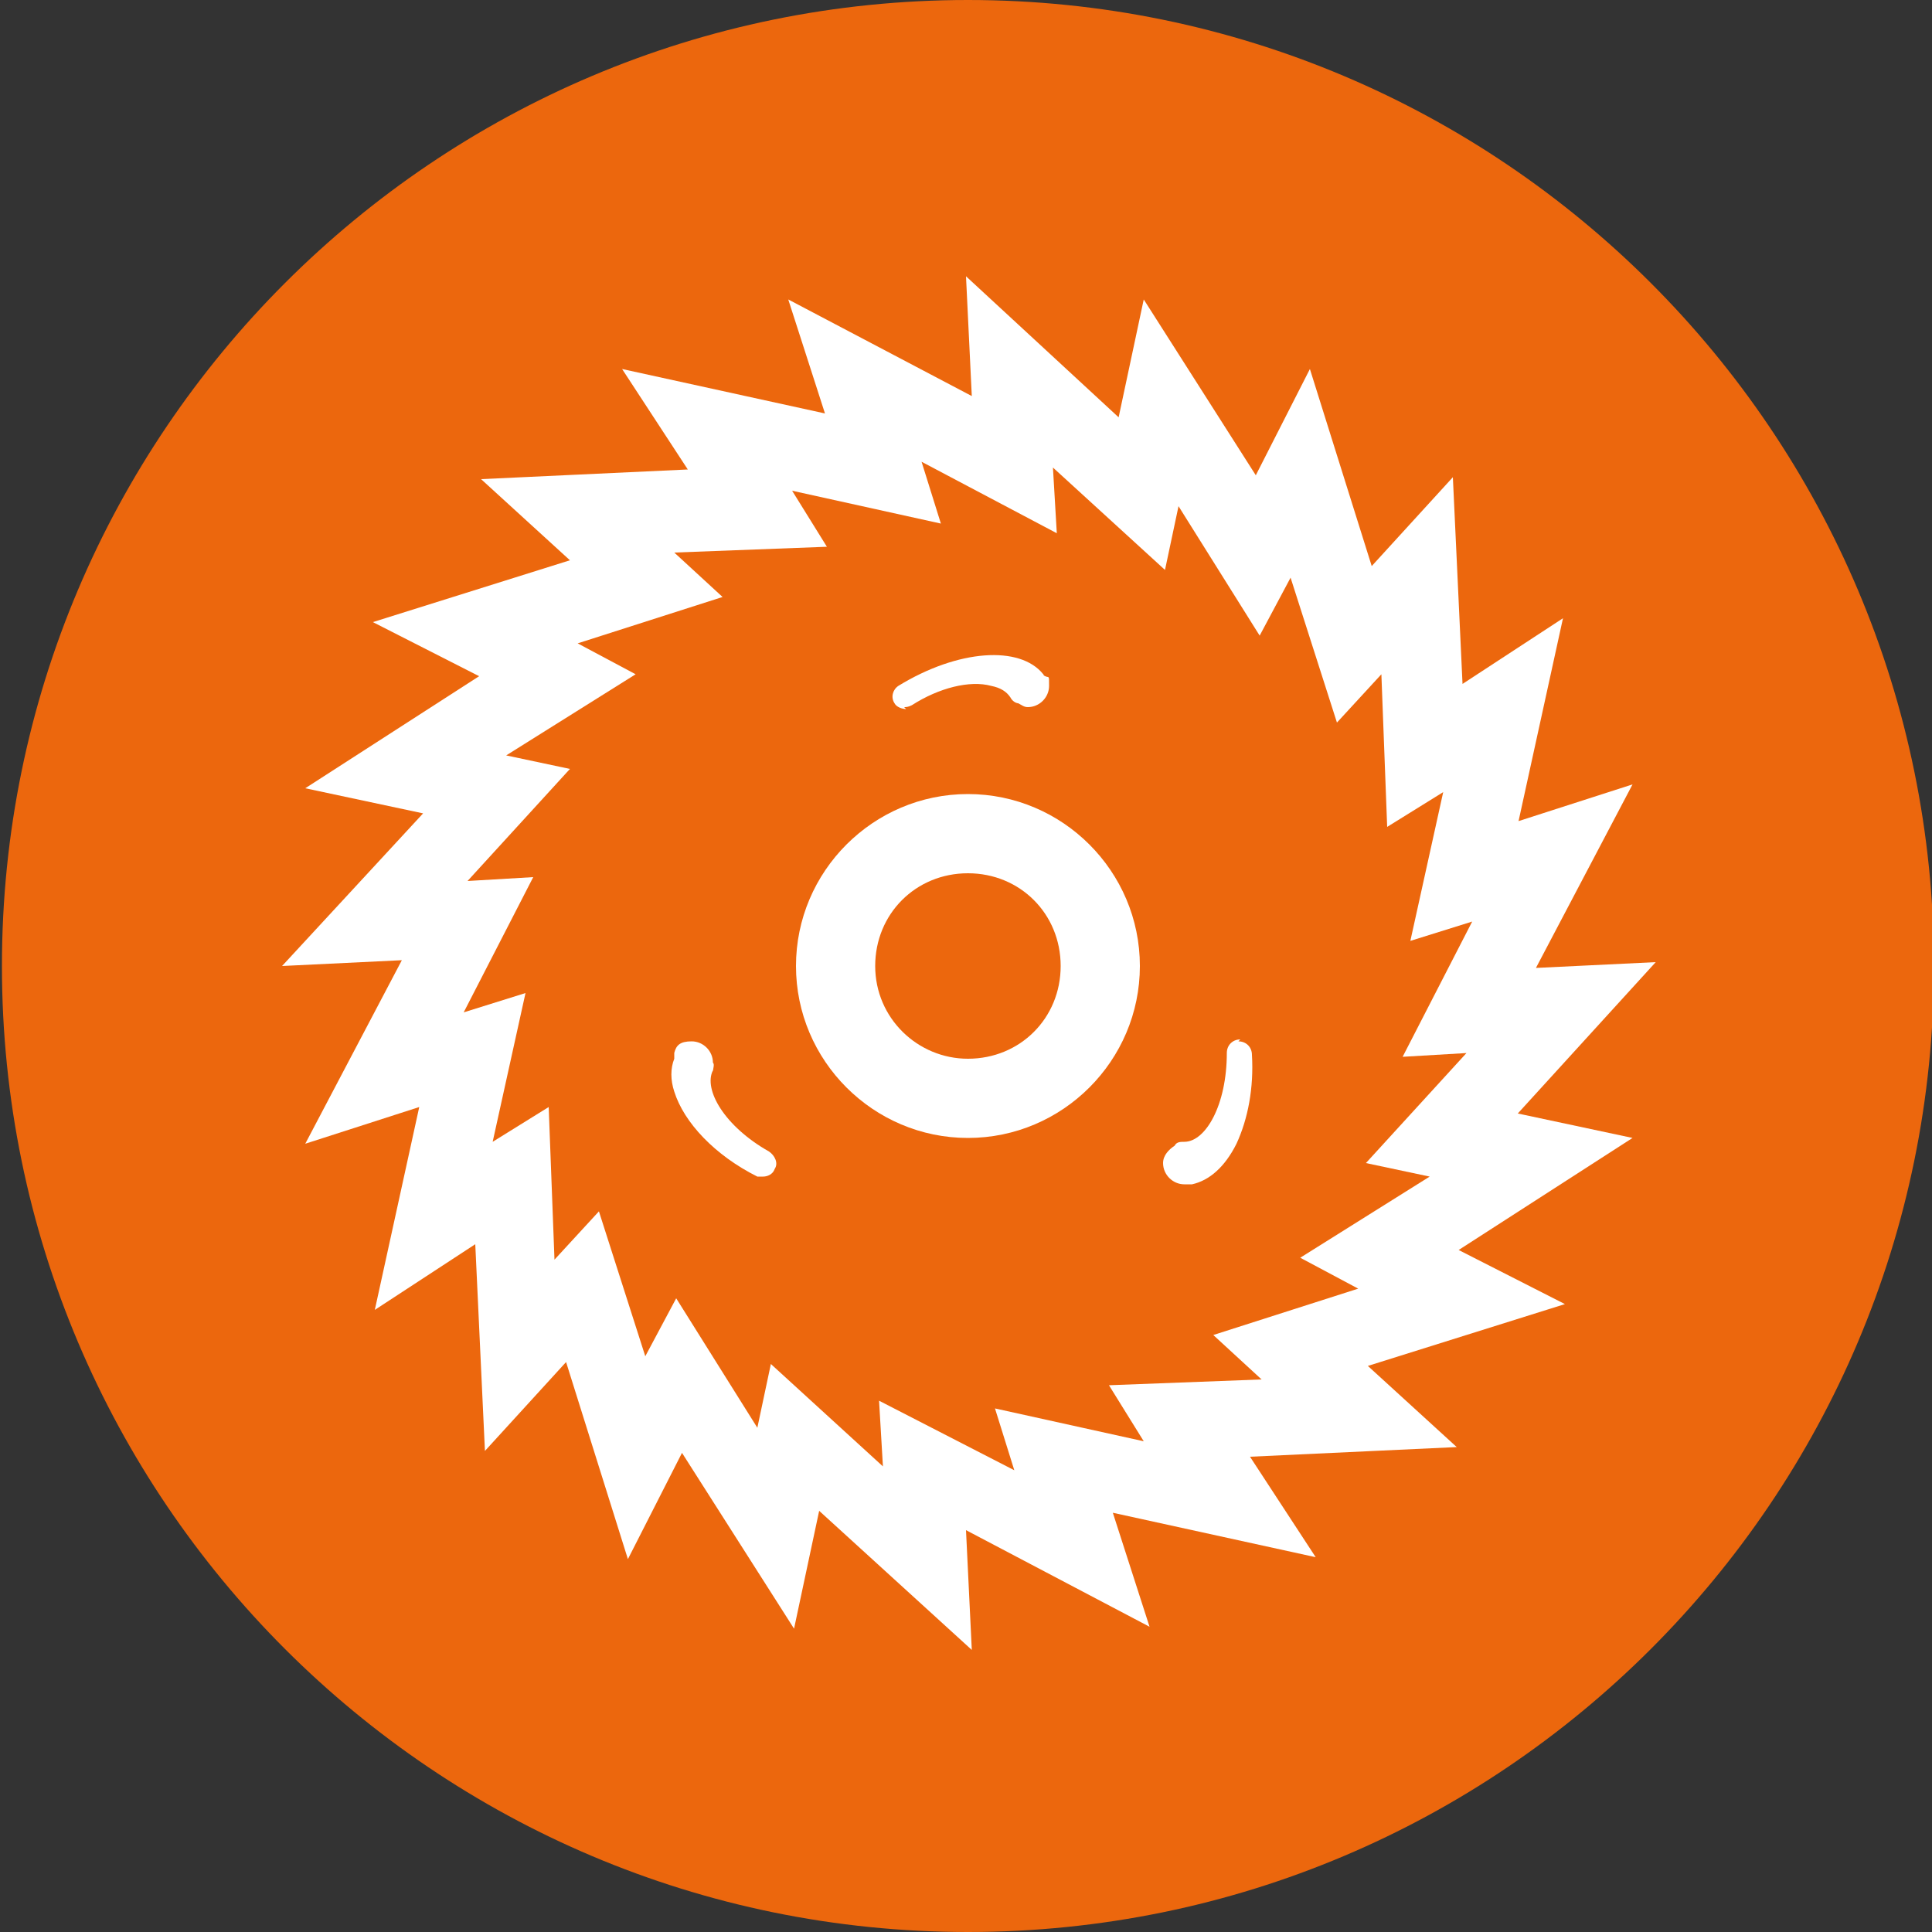
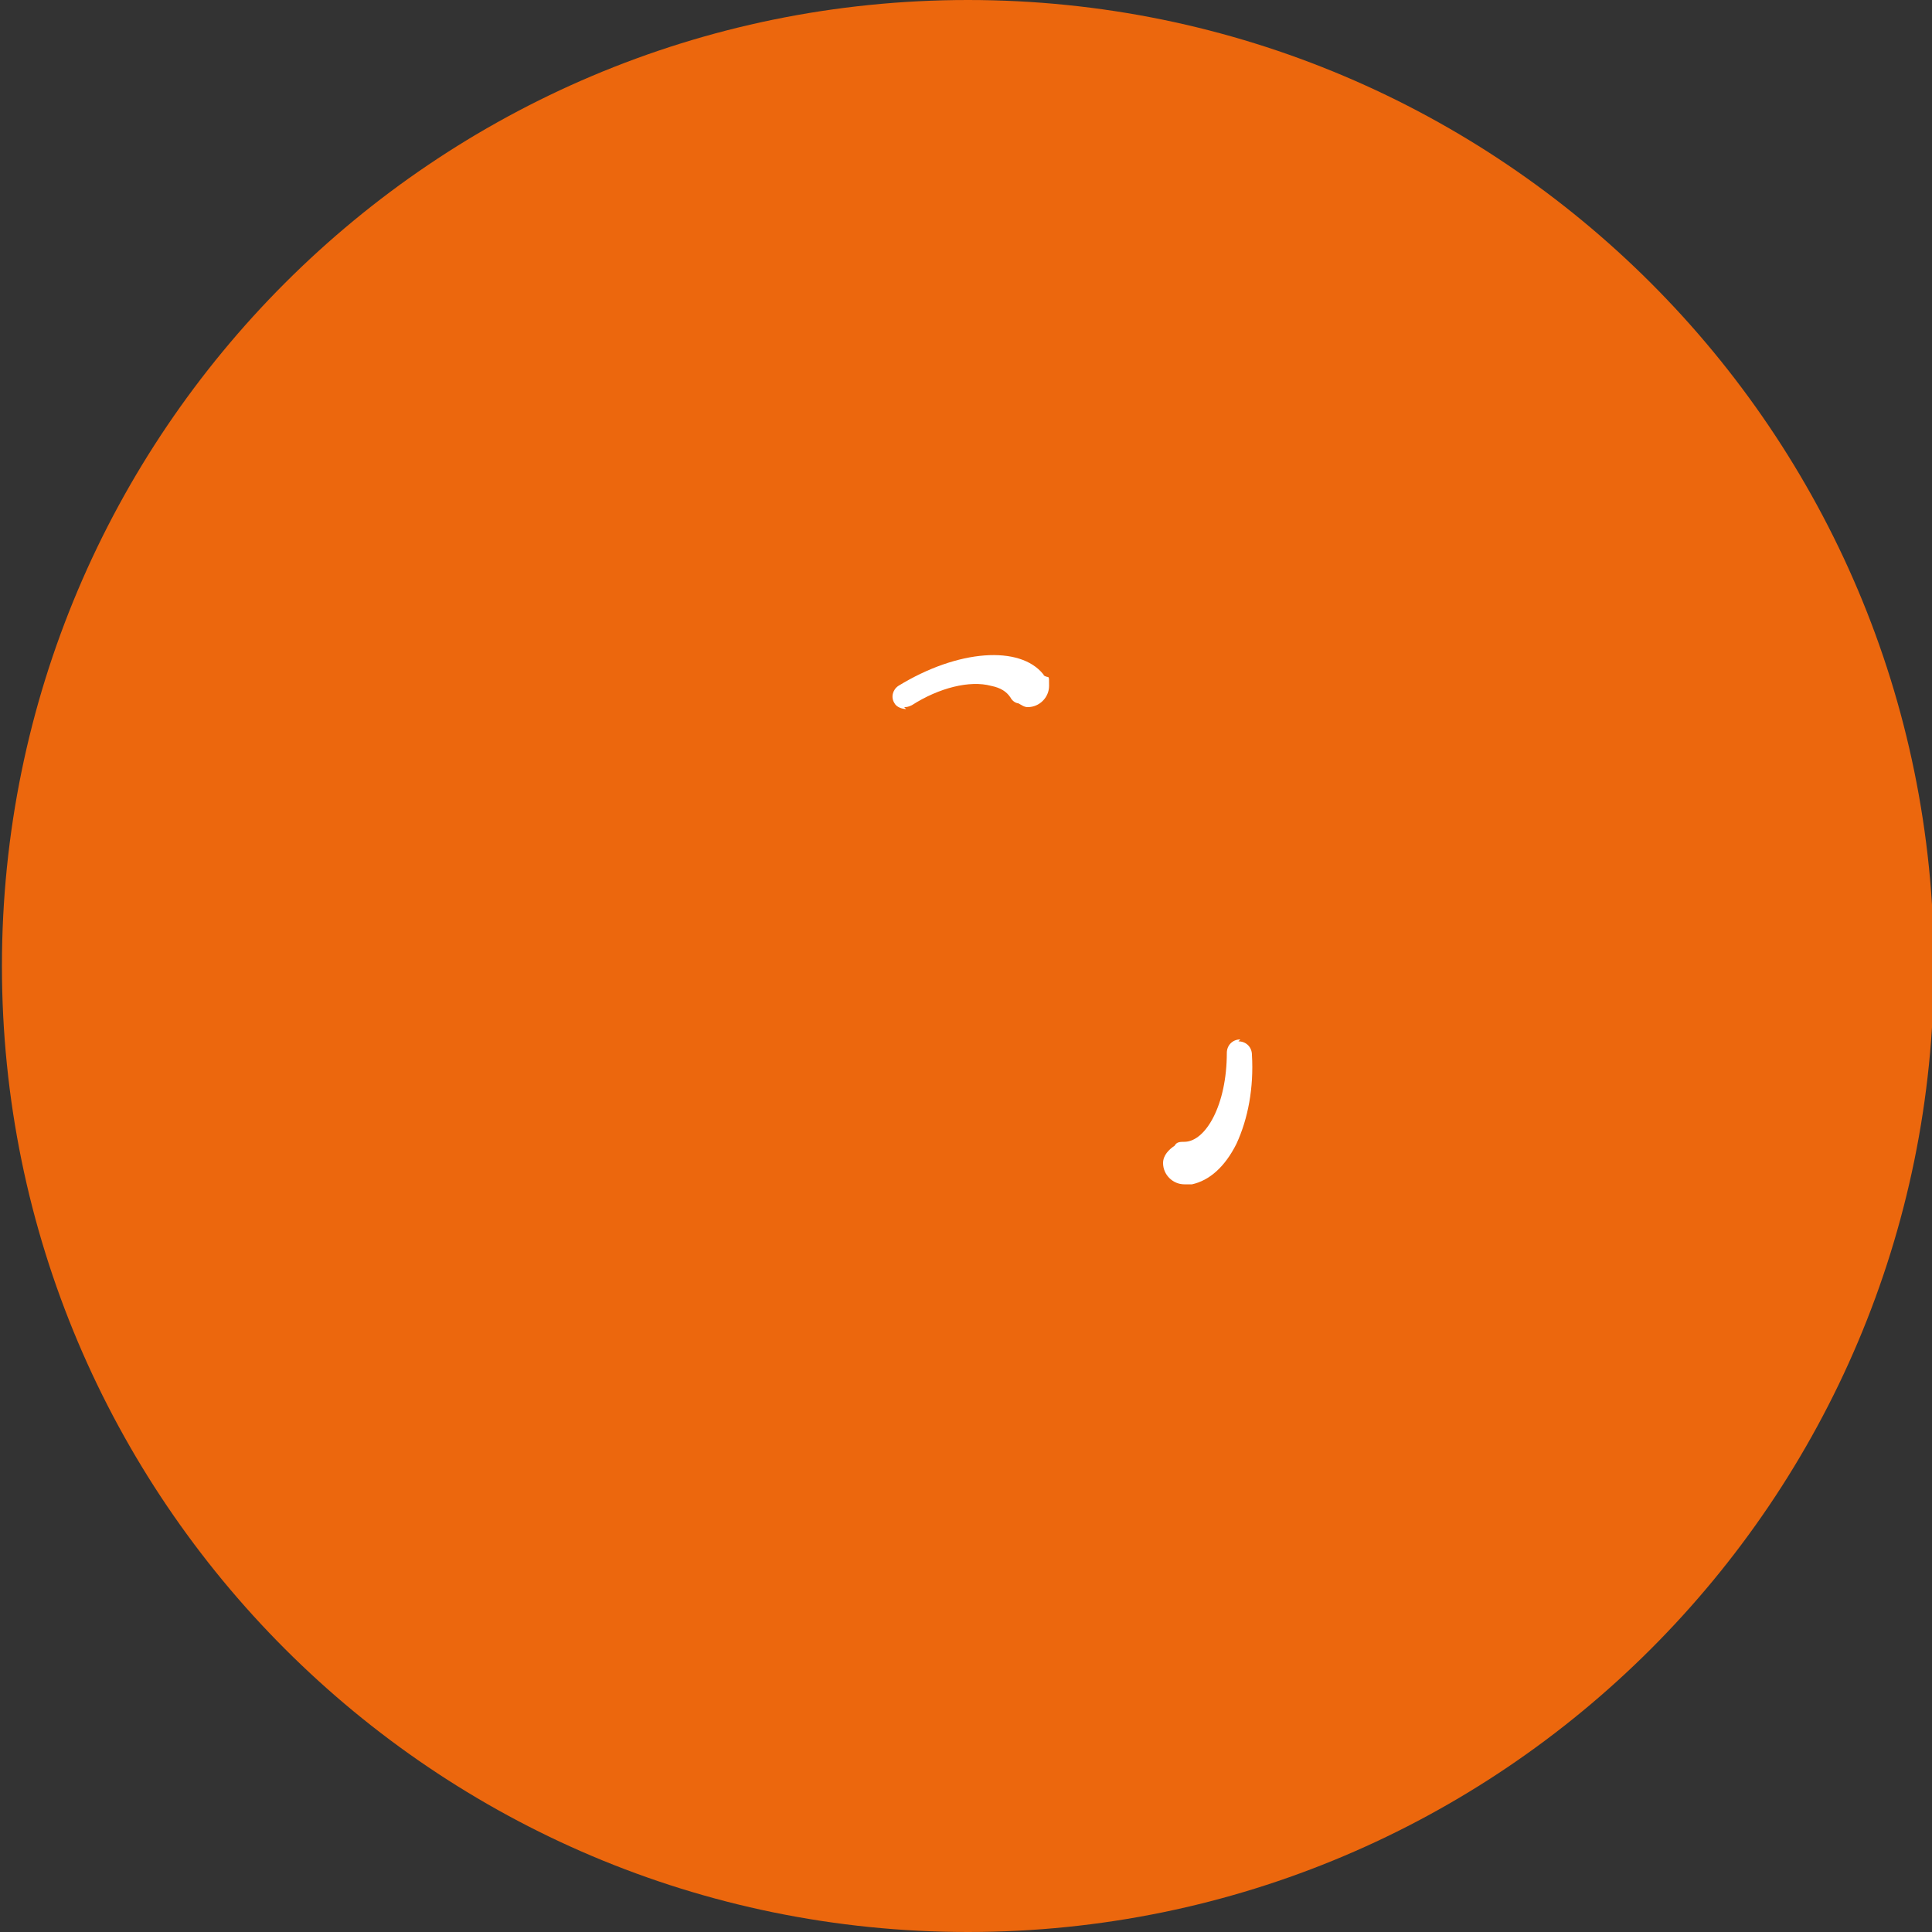
<svg xmlns="http://www.w3.org/2000/svg" height="100" viewBox="0 0 100 100" width="100">
  <rect x="0" y="0" width="100" height="100" fill="#333333" stroke="none" />
  <path d="m50.1 100c27.6 0 50-22.4 50-50s-22.4-50-50-50-50 22.4-50 50 22.4 50 50 50" fill="#ec670d" />
  <g fill="#fff">
-     <path d="m50.1 54.8c-2.6 0-4.8-2.1-4.8-4.8s2.1-4.8 4.8-4.8 4.8 2.1 4.8 4.8-2.1 4.8-4.8 4.8m0-13.7c-4.9 0-8.9 4-8.9 8.9s4 8.9 8.9 8.9 8.9-4 8.9-8.9-4-8.9-8.9-8.9" />
-     <path d="m76 54.4-5.3 5.8 3.3.7-6.7 4.2 3 1.6-7.5 2.4 2.5 2.3-7.9.3 1.8 2.9-7.7-1.7 1 3.2-7-3.6.2 3.4-5.8-5.3-.7 3.3-4.2-6.7-1.6 3-2.4-7.5-2.3 2.5-.3-7.9-2.9 1.8 1.7-7.7-3.2 1 3.6-7-3.4.2 5.3-5.8-3.3-.7 6.7-4.2-3-1.6 7.5-2.4-2.5-2.3 7.9-.3-1.8-2.9 7.7 1.7-1-3.2 7 3.7-.2-3.4 5.8 5.3.7-3.3 4.2 6.7 1.6-3 2.4 7.5 2.3-2.5.3 7.9 2.9-1.8-1.7 7.7 3.2-1-3.6 7 3.4-.2zm2.5 3.3 7.2-7.9-6.2.3 5-9.5-5.9 1.9 2.3-10.5-5.2 3.4-.5-10.7-4.2 4.6-3.2-10.2-2.8 5.5-5.8-9.1-1.3 6.1-7.9-7.3.3 6.2-9.5-5 1.9 5.9-10.5-2.3 3.4 5.2-10.7.5 4.6 4.2-10.2 3.2 5.5 2.8-9 5.8 6.1 1.3-7.3 7.9 6.2-.3-5 9.5 5.9-1.9-2.3 10.5 5.2-3.4.5 10.7 4.2-4.6 3.2 10.2 2.8-5.5 5.8 9.1 1.3-6.1 7.9 7.2-.3-6.2 9.5 5-1.9-5.9 10.5 2.3-3.4-5.2 10.7-.5-4.6-4.2 10.2-3.2-5.5-2.8 9-5.8-6.1-1.3z" />
    <path d="m46.8 36.6c.1 0 .2 0 .4-.1 1.4-.9 3-1.3 4.1-1 .5.1.8.3 1 .6.1.2.3.3.4.3.2.1.3.2.5.2.6 0 1.1-.5 1.1-1.1s0-.4-.2-.5 0 0-.1-.1c-1.2-1.5-4.4-1.3-7.5.6-.3.2-.4.6-.2.9.1.2.4.3.6.3" />
-     <path d="m36.9 55.5c0-.2.1-.4 0-.5 0-.6-.5-1.1-1.1-1.1s-.8.2-.9.6v.3c-.2.5-.2 1.1 0 1.7.5 1.6 2.1 3.3 4.3 4.4h.3c.2 0 .5-.1.6-.4.2-.3 0-.7-.3-.9-2.3-1.3-3.4-3.2-2.9-4.2" />
    <path d="m64.2 53.8c-.4 0-.7.3-.7.7 0 2.7-1.1 4.6-2.2 4.6-.2 0-.4 0-.5.2-.3.2-.6.5-.6.9 0 .6.5 1.1 1.1 1.1s.3 0 .4 0c.9-.2 1.7-.9 2.3-2.1.6-1.3.9-2.9.8-4.6 0-.4-.3-.7-.7-.7" />
  </g>
</svg>